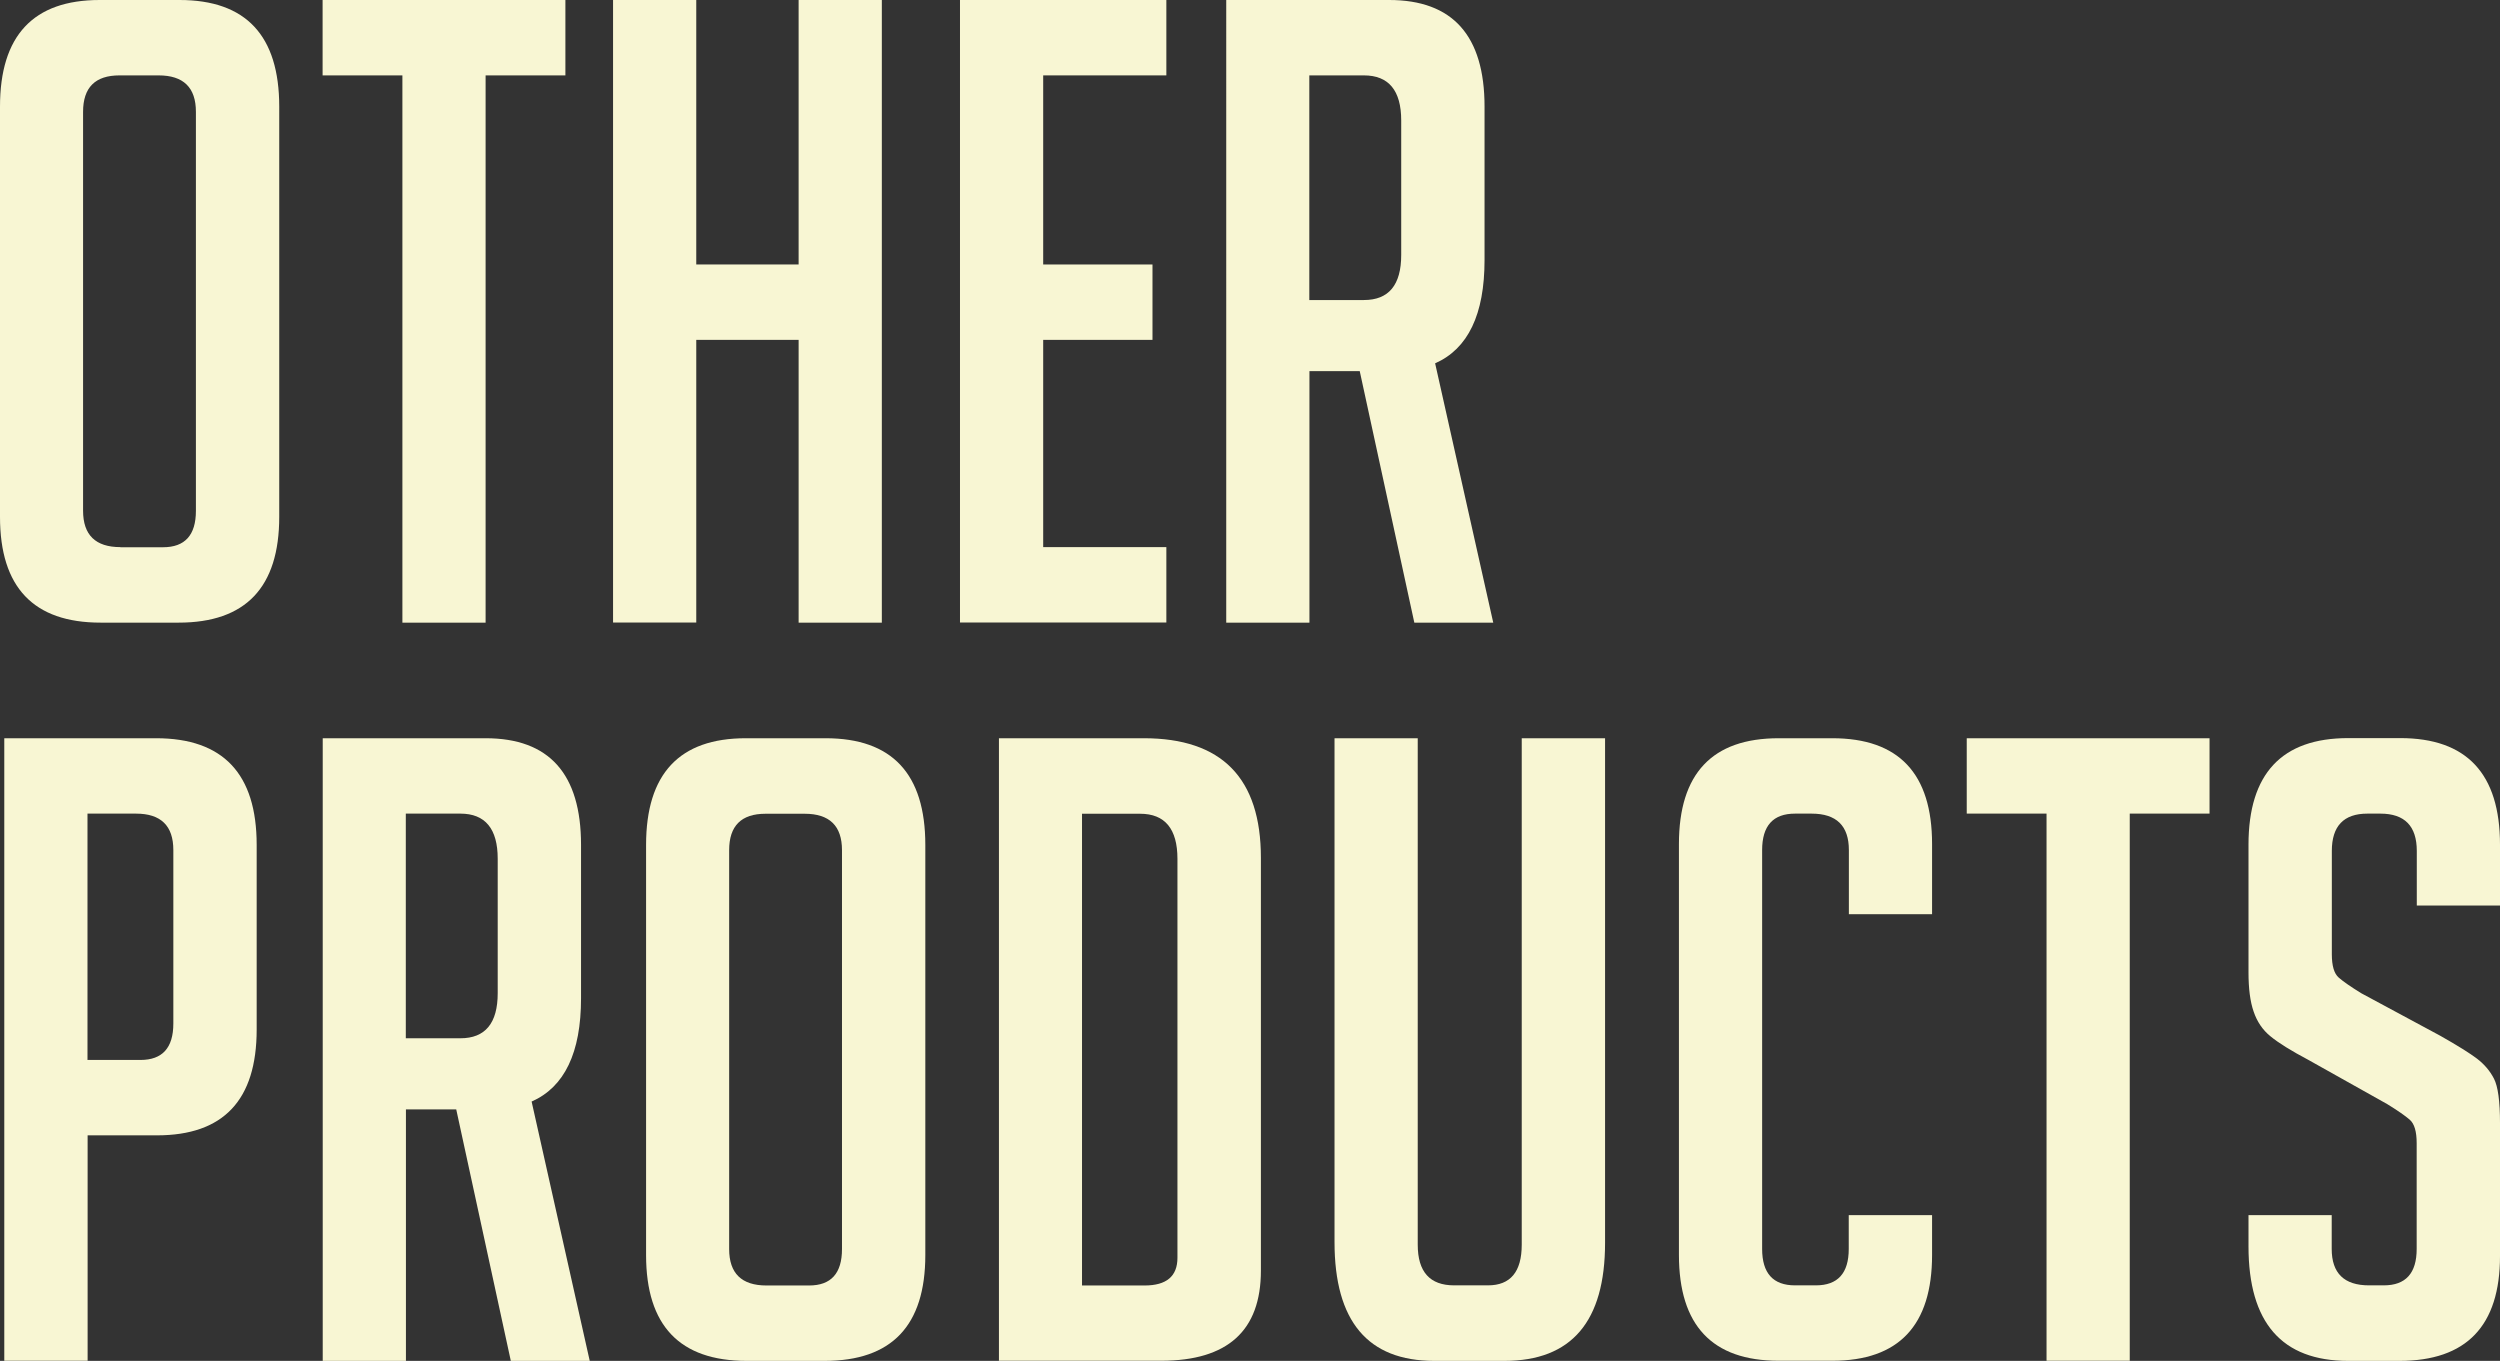
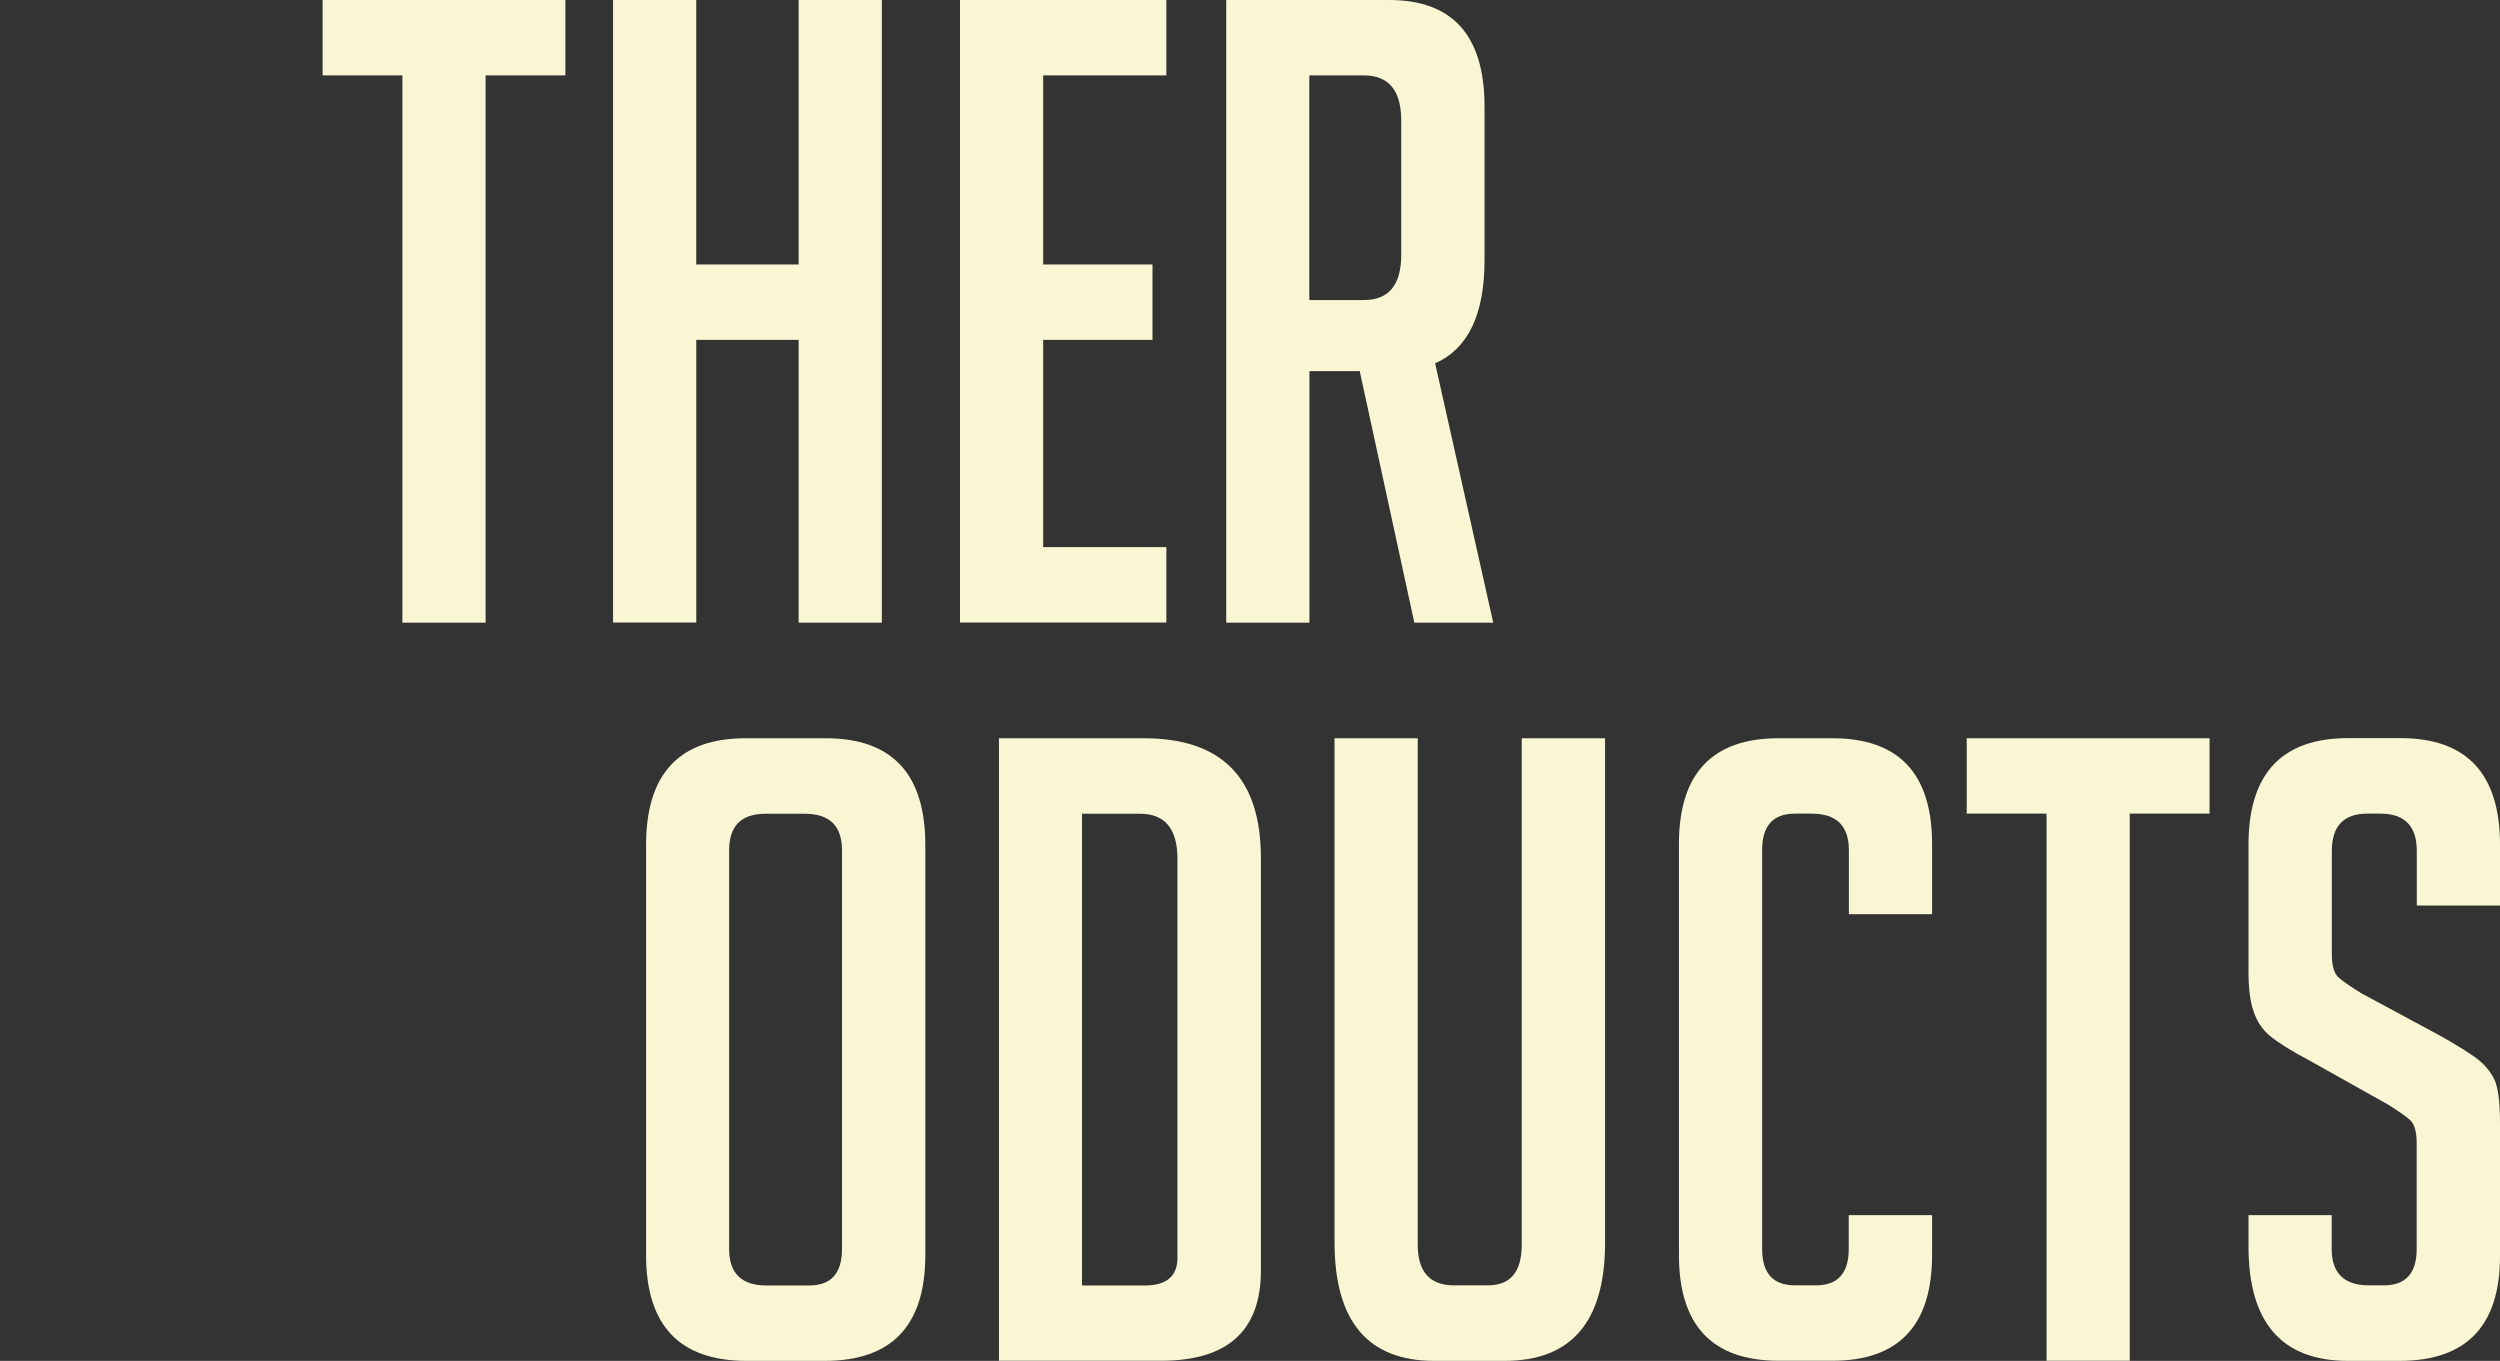
<svg xmlns="http://www.w3.org/2000/svg" id="Layer_2" data-name="Layer 2" viewBox="0 0 198.31 107.95">
  <rect x="0" y="0" width="198.31" height="107.95" fill="#333333" stroke="none" />
  <defs>
    <style>
      .cls-1 {
        fill: #f8f6d3;
      }
    </style>
  </defs>
  <g id="Layer_1-2" data-name="Layer 1">
    <g>
-       <path class="cls-1" d="M7.98,49.39c-5.32,0-7.98-2.8-7.98-8.39V8.46C0,2.82,2.64,0,7.91,0h6.33c5.27,0,7.91,2.82,7.91,8.46V41c0,5.59-2.66,8.39-7.98,8.39H7.98Zm1.58-5.98h3.37c1.74,0,2.61-.96,2.61-2.89V8.87c0-1.93-.99-2.89-2.96-2.89h-3.1c-1.93,0-2.89,.96-2.89,2.89v31.64c0,1.93,.99,2.89,2.96,2.89Z" />
      <path class="cls-1" d="M38.52,5.98V49.39h-6.6V5.98h-6.33V0h19.26V5.98h-6.33Z" />
      <path class="cls-1" d="M63.35,49.39V26.96h-8.12v22.42h-6.6V0h6.6V20.98h8.12V0h6.6V49.39h-6.6Z" />
      <path class="cls-1" d="M76.15,49.39V0h16.37V5.98h-9.77v15h8.67v5.98h-8.67v16.44h9.77v5.98h-16.37Z" />
      <path class="cls-1" d="M97.26,0h12.93c5.04,0,7.57,2.82,7.57,8.46v12.17c0,4.31-1.31,7.04-3.92,8.19l4.61,20.57h-6.26l-4.33-19.95h-3.99v19.95h-6.6V0Zm6.6,23.8h4.33c1.97,0,2.96-1.19,2.96-3.58V9.56c0-2.38-.99-3.58-2.96-3.58h-4.33V23.8Z" />
-       <path class="cls-1" d="M.34,58.56H12.38c5.32,0,7.98,2.82,7.98,8.46v14.65c0,5.6-2.64,8.39-7.91,8.39H6.95v17.88H.34V58.56Zm6.6,25.52h4.2c1.74,0,2.61-.96,2.61-2.89v-13.76c0-1.93-.99-2.89-2.96-2.89h-3.85v19.53Z" />
-       <path class="cls-1" d="M25.59,58.56h12.93c5.04,0,7.57,2.82,7.57,8.46v12.17c0,4.31-1.31,7.04-3.92,8.19l4.61,20.57h-6.26l-4.33-19.95h-3.99v19.95h-6.6V58.56Zm6.6,23.8h4.33c1.97,0,2.96-1.19,2.96-3.58v-10.66c0-2.38-.99-3.58-2.96-3.58h-4.33v17.82Z" />
      <path class="cls-1" d="M59.23,107.95c-5.32,0-7.98-2.8-7.98-8.39v-32.54c0-5.64,2.64-8.46,7.91-8.46h6.33c5.27,0,7.91,2.82,7.91,8.46v32.54c0,5.59-2.66,8.39-7.98,8.39h-6.19Zm1.58-5.98h3.37c1.74,0,2.61-.96,2.61-2.89v-31.64c0-1.93-.99-2.89-2.96-2.89h-3.1c-1.93,0-2.89,.96-2.89,2.89v31.64c0,1.93,.99,2.89,2.96,2.89Z" />
      <path class="cls-1" d="M79.24,107.95V58.56h11.49c6.19,0,9.29,3.16,9.29,9.49v32.74c0,4.77-2.64,7.15-7.91,7.15h-12.86Zm6.6-5.98h4.95c1.74,0,2.61-.73,2.61-2.2v-31.64c0-2.38-.99-3.58-2.96-3.58h-4.61v37.42Z" />
      <path class="cls-1" d="M127.32,58.56v40.03c0,6.24-2.66,9.36-7.98,9.36h-5.57c-5.27,0-7.91-3.14-7.91-9.42V58.56h6.6v40.17c0,2.16,.96,3.23,2.89,3.23h2.68c1.79,0,2.68-1.08,2.68-3.23V58.56h6.6Z" />
      <path class="cls-1" d="M153.26,96.39v3.16c0,5.59-2.64,8.39-7.91,8.39h-4.26c-5.27,0-7.91-2.8-7.91-8.39v-32.6c0-5.59,2.64-8.39,7.91-8.39h4.26c5.27,0,7.91,2.8,7.91,8.39v5.57h-6.6v-5.09c0-1.93-.99-2.89-2.96-2.89h-1.31c-1.74,0-2.61,.96-2.61,2.89v31.64c0,1.93,.87,2.89,2.61,2.89h1.65c1.74,0,2.61-.96,2.61-2.89v-2.68h6.6Z" />
      <path class="cls-1" d="M168.94,64.54v43.4h-6.6v-43.4h-6.33v-5.98h19.26v5.98h-6.33Z" />
      <path class="cls-1" d="M191.71,71.83v-4.33c0-1.97-.96-2.96-2.89-2.96h-1.03c-1.88,0-2.82,.99-2.82,2.96v8.19c0,.92,.18,1.54,.55,1.86,.37,.32,.96,.73,1.79,1.24l6.26,3.37c1.38,.78,2.35,1.39,2.92,1.82,.57,.44,1.02,.96,1.34,1.58,.32,.62,.48,1.8,.48,3.54v10.53c0,5.55-2.66,8.32-7.98,8.32h-4.06c-5.27,0-7.91-3.03-7.91-9.08v-2.48h6.6v2.68c0,1.93,.99,2.89,2.96,2.89h1.17c1.74,0,2.61-.96,2.61-2.89v-8.39c0-.92-.18-1.54-.55-1.86-.37-.32-.96-.73-1.79-1.24l-6.26-3.51c-1.38-.73-2.37-1.35-2.99-1.86-.62-.5-1.07-1.16-1.34-1.96-.28-.8-.41-1.84-.41-3.13v-10.11c0-5.64,2.64-8.46,7.91-8.46h4.13c5.27,0,7.91,2.82,7.91,8.46v4.82h-6.6Z" />
    </g>
  </g>
</svg>